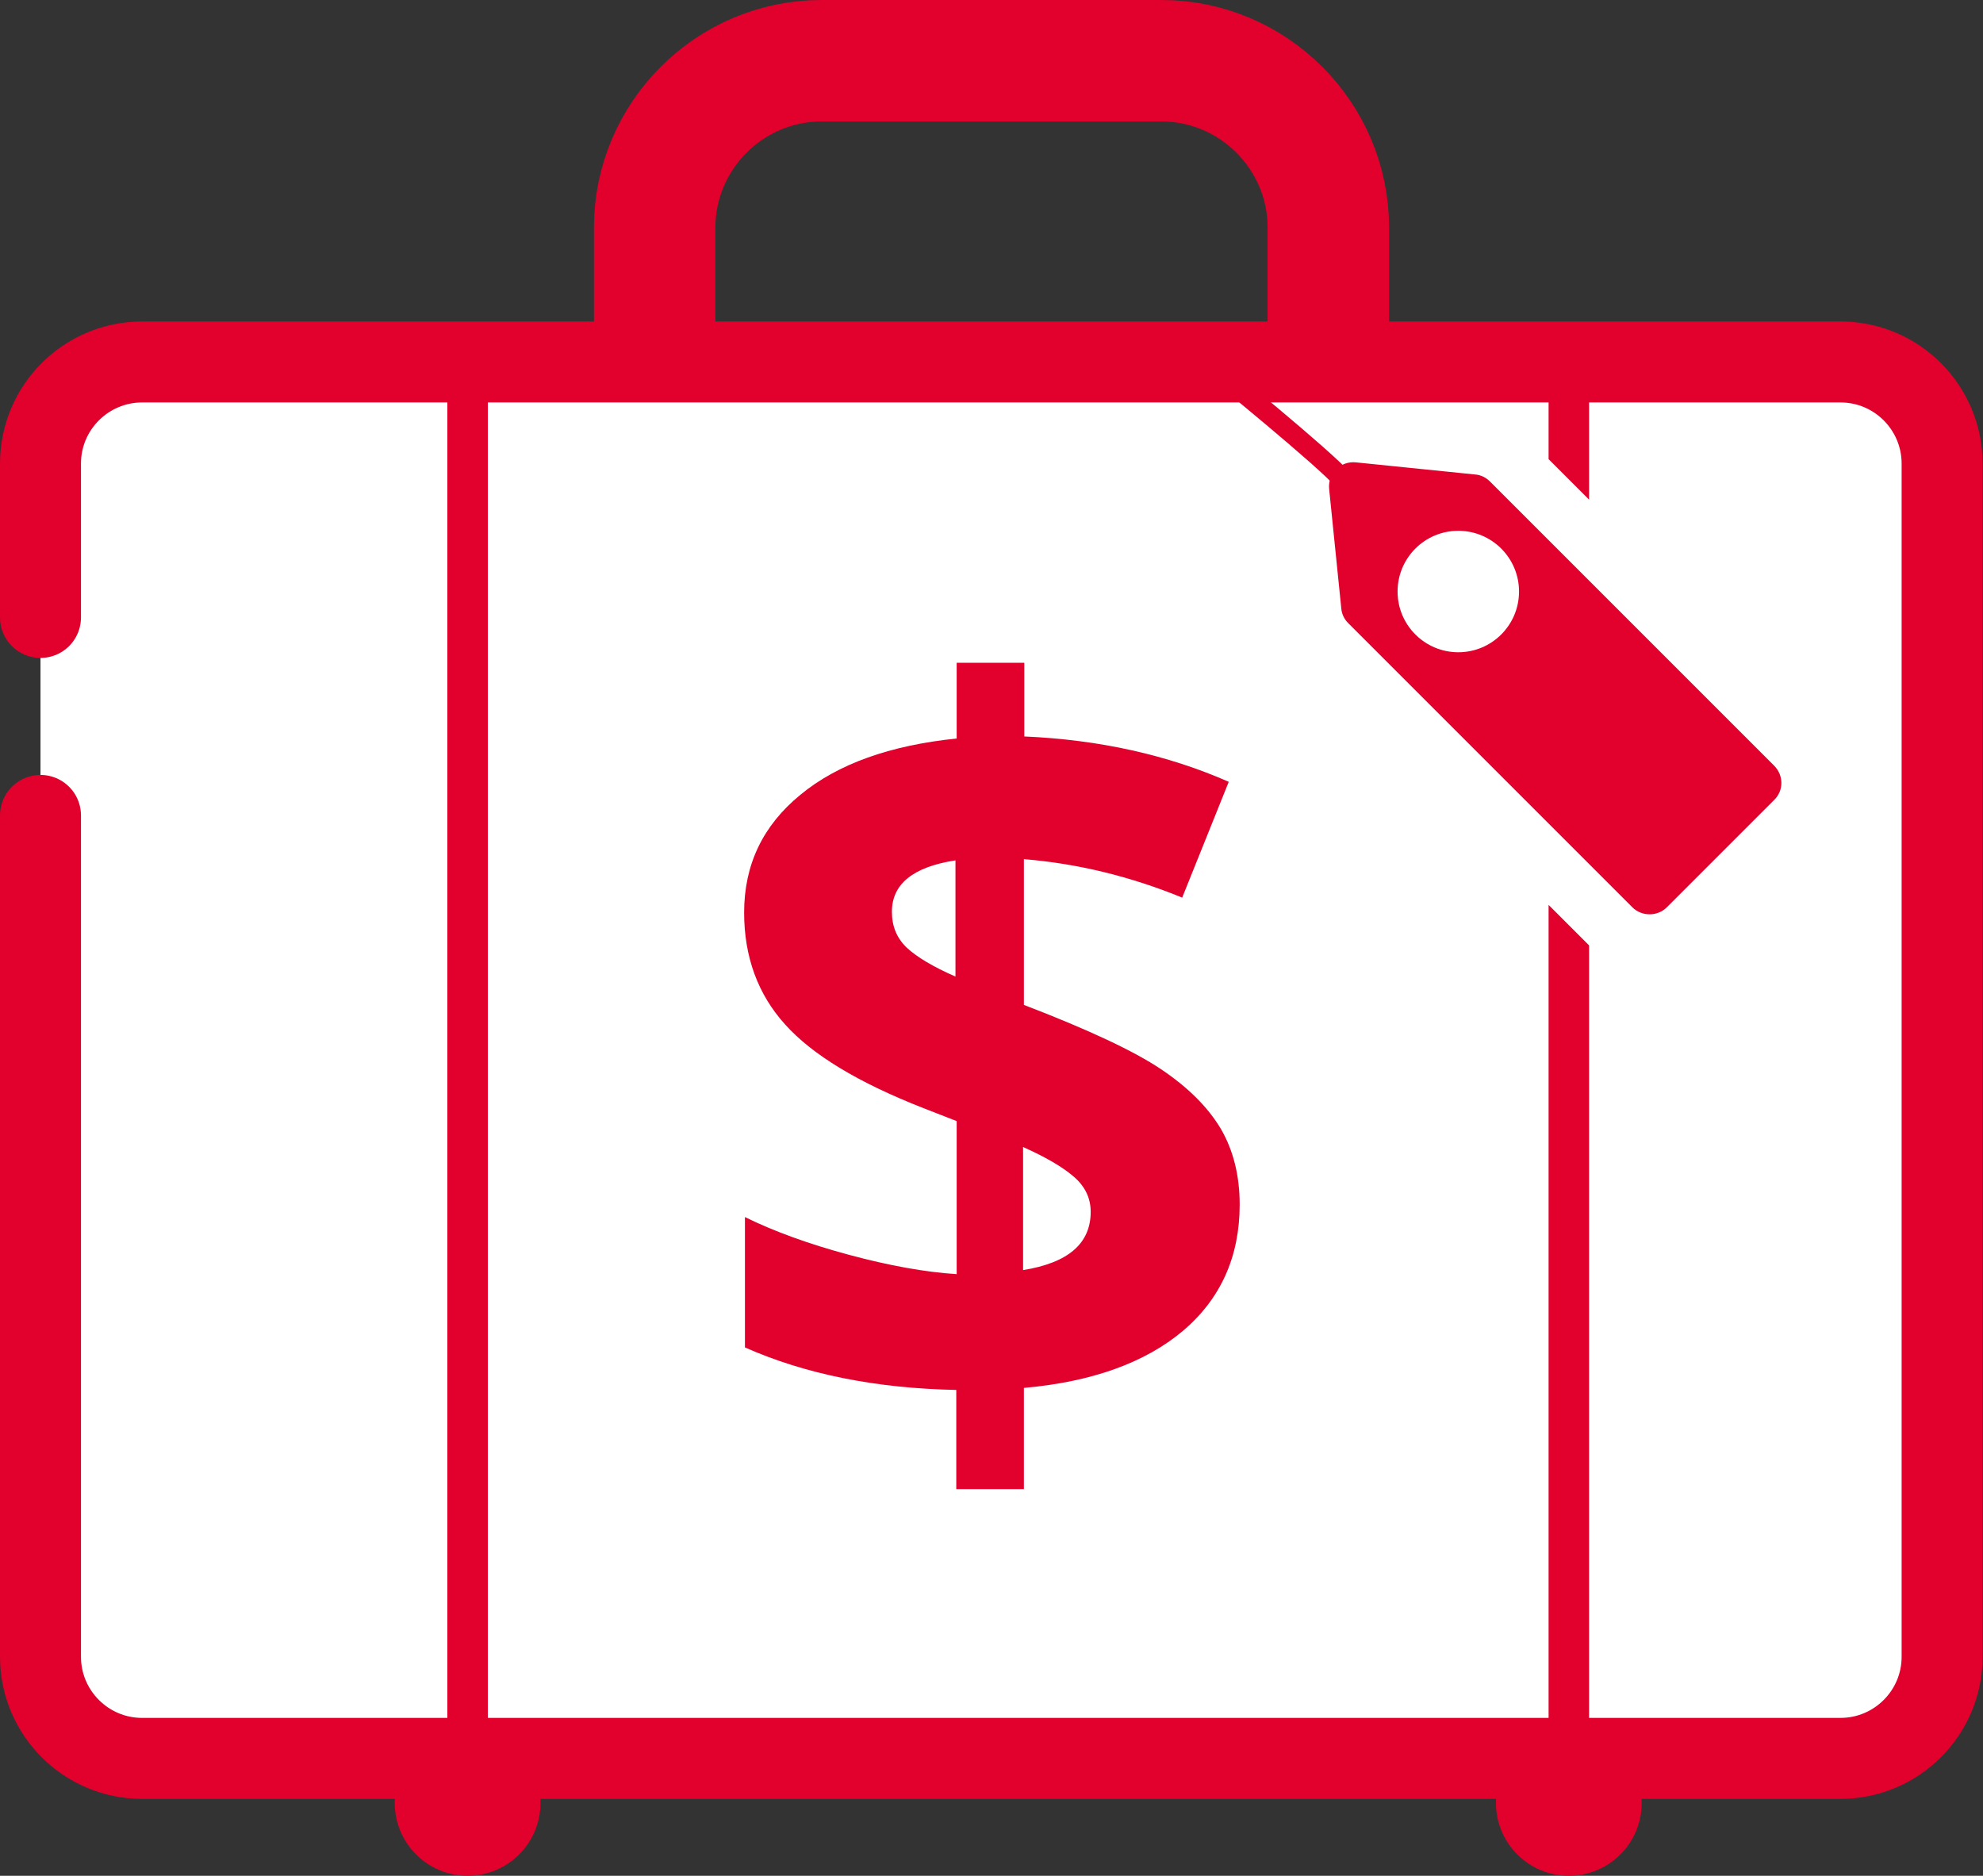
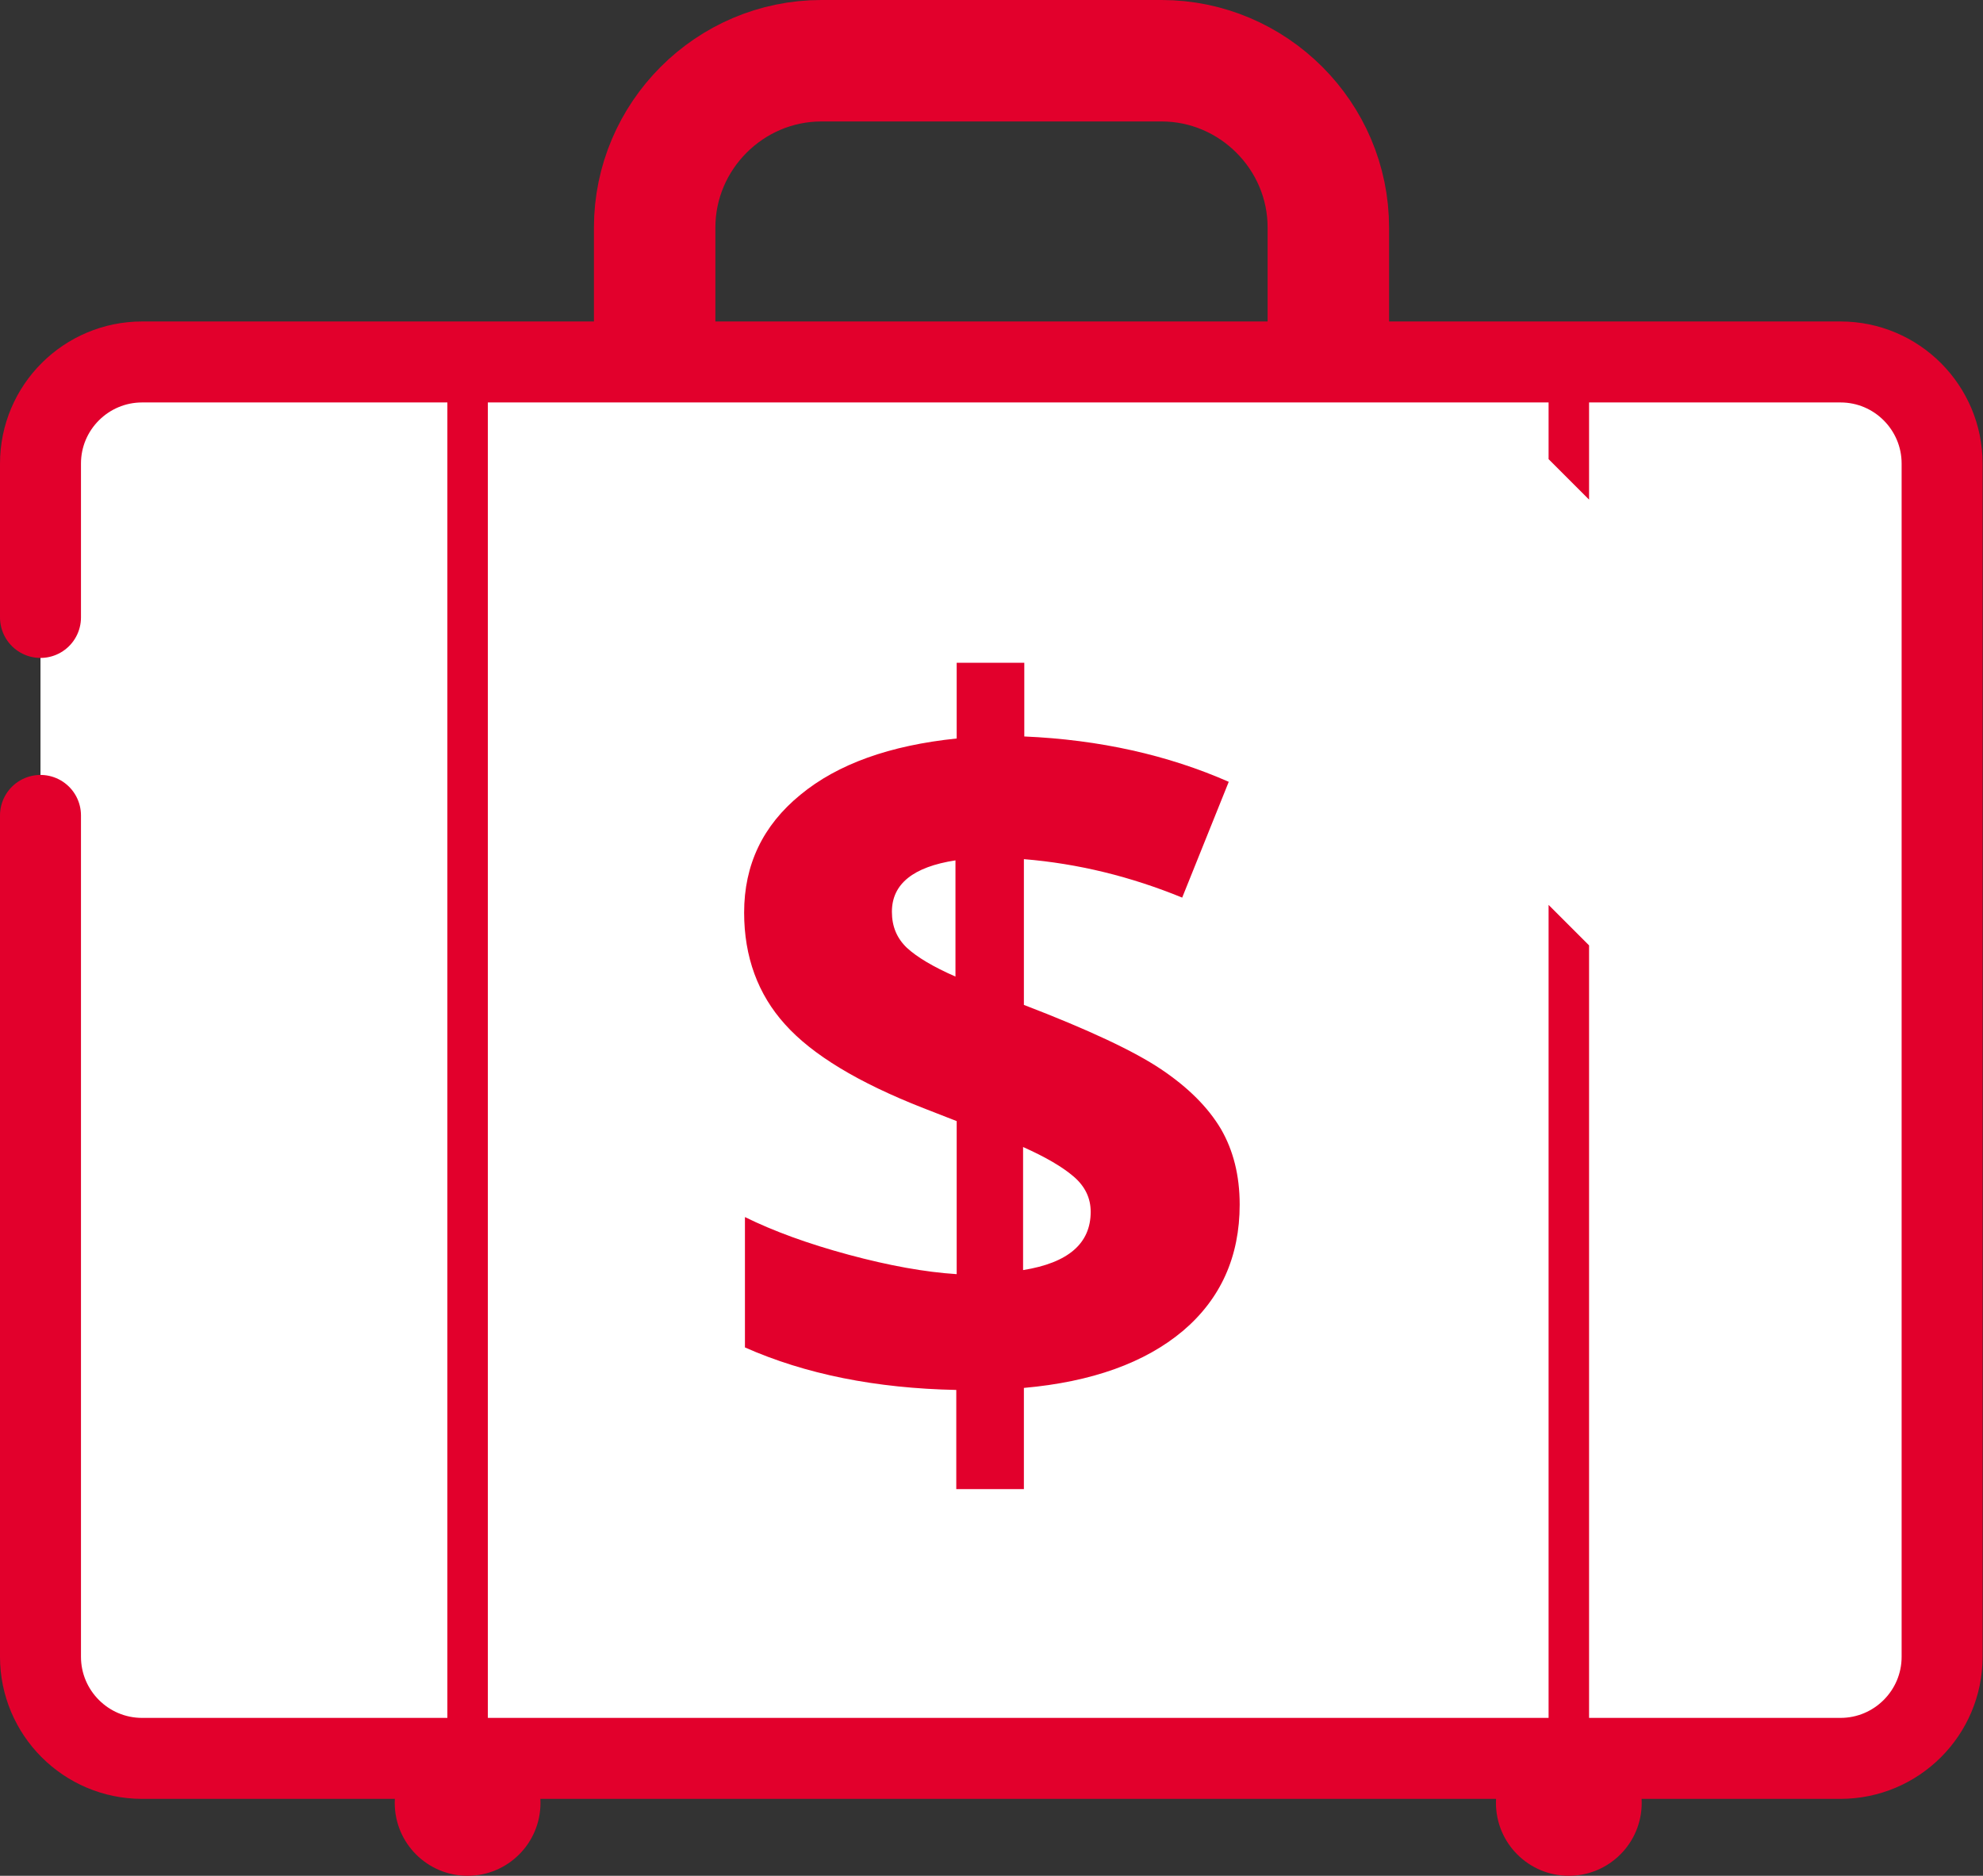
<svg xmlns="http://www.w3.org/2000/svg" xmlns:xlink="http://www.w3.org/1999/xlink" version="1.1" x="0px" y="0px" viewBox="0 0 489.8 463.3" style="enable-background:new 0 0 489.8 463.3;" xml:space="preserve">
  <rect x="0" y="0" width="489.8" height="463.3" fill="#333333" stroke="none" />
  <style type="text/css">
	.st0{display:none;}
	.st1{display:inline;}
	.st2{fill:#E2002C;}
	
		.st3{display:inline;fill:#FFFFFF;stroke:#E2002C;stroke-width:20;stroke-linecap:round;stroke-linejoin:round;stroke-miterlimit:10;}
	.st4{display:inline;clip-path:url(#SVGID_2_);}
	.st5{display:inline;fill:#E2002C;}
	.st6{display:inline;fill:#FFFFFF;}
	.st7{fill:#FFFFFF;}
	.st8{display:inline;fill:none;stroke:#E2002C;stroke-width:15;stroke-miterlimit:10;}
	.st9{display:inline;fill:none;stroke:#FFFFFF;stroke-width:5;stroke-miterlimit:10;}
	.st10{fill:none;stroke:#E2002C;stroke-width:30;stroke-miterlimit:10;}
	.st11{fill:#FFFFFF;stroke:#E2002C;stroke-width:20;stroke-linecap:round;stroke-miterlimit:10;}
	.st12{fill:#FFFFFF;stroke:#E2002C;stroke-width:5;stroke-miterlimit:10;}
</style>
  <g id="Layer_1" class="st0">
    <g class="st1">
      <path class="st2" d="M313.4,120.3c-3.4-4-7.3-7.8-11.6-10.8c-9.4-6.5-20.3-10-31.3-13.2c-80-22.9-160.1-45.9-240.1-69    c-1.5-0.4-3.2-1.9-4-3.3C17.3,8.5,8.2-7.3-0.7-23.1c-1.8-3.1-4-5.2-7.6-5.8c-1.8-0.3-3.6-0.9-5.4-1.3c-8.1-1.9-12.5,2.6-10.4,10.7    C-17.8,4.7-11.3,28.9-5,53.2c1.2,4.5,3.9,7.2,8.3,8.5C30.6,69.8,57.8,78.1,85,86.3c9,2.7,17.9,5.4,27.3,8.3    c-1.1,0.9-1.9,1.6-2.7,2.1c-20.5,14.2-41.1,28.5-61.7,42.6c-3.4,2.3-5.2,5.3-4.6,9.4c0.7,4.3,3.3,7,7.6,8.1    c4.8,1.2,9.5,2.7,14.4,3.6c2.7,0.5,5.8,0.5,8.2-0.4c36.7-13.6,73.4-27.4,110-41.3c3.1-1.2,5.8-1.1,8.9-0.3    c30.1,8.5,60.1,17,90.3,25.2c8,2.2,16.1,4.1,24.5,2.7c5.5-0.9,8.5-3.7,9.7-8.8C318.4,131.3,317.5,125.2,313.4,120.3z" />
-       <path class="st2" d="M138.5,42c0.6,1.2,1.9,2.4,3.1,2.8c22,6.9,44.1,13.7,67.2,20.9c-1.2-1.4-1.6-1.9-2.1-2.5    c-19.4-20.8-38.9-41.5-58.1-62.6c-7.1-7.8-16.6-8.2-25.7-9.2c-5.3-0.6-8.9,4.5-5.8,10.2C124.5,15,131.3,28.6,138.5,42z" />
+       <path class="st2" d="M138.5,42c0.6,1.2,1.9,2.4,3.1,2.8c22,6.9,44.1,13.7,67.2,20.9c-1.2-1.4-1.6-1.9-2.1-2.5    c-19.4-20.8-38.9-41.5-58.1-62.6c-7.1-7.8-16.6-8.2-25.7-9.2c-5.3-0.6-8.9,4.5-5.8,10.2z" />
      <path class="st2" d="M237.6,142.9c-4.7,0-8.7,4-8.8,8.7c-0.1,4.8,3.7,8.7,8.5,8.9c5.1,0.1,9-3.6,9.1-8.6    C246.6,147,242.5,142.9,237.6,142.9z" />
      <path class="st2" d="M207.7,134.4c-5.1,0-8.9,3.8-8.8,9c0.1,4.9,3.9,8.6,8.9,8.5c4.8,0,8.7-4,8.7-8.8    C216.4,138.2,212.6,134.4,207.7,134.4z" />
    </g>
    <circle class="st3" cx="378.9" cy="375.9" r="180" />
    <g class="st1">
      <path class="st2" d="M440.1,407.7c0,12.9-4.7,23.3-14,31.2c-9.4,7.9-22.5,12.6-39.3,14.1v25h-16.7v-24.5    c-19.9-0.4-37.3-3.9-52.2-10.5v-32.2c7.1,3.5,15.6,6.6,25.6,9.3c10,2.7,18.9,4.3,26.7,4.8v-37.8l-8.2-3.2    c-16.1-6.3-27.5-13.2-34.2-20.7c-6.7-7.4-10.1-16.7-10.1-27.6c0-11.8,4.6-21.5,13.9-29.1c9.2-7.6,22.1-12.2,38.6-13.9v-18.7h16.7    v18.2c18.6,0.8,35.5,4.6,50.5,11.2l-11.5,28.6c-12.7-5.2-25.7-8.4-39.1-9.5v36c15.9,6.1,27.2,11.4,33.9,15.9    c6.7,4.5,11.6,9.4,14.8,14.8C438.6,394.2,440.1,400.5,440.1,407.7z M354.3,335.4c0,3.6,1.2,6.5,3.7,8.9c2.5,2.3,6.5,4.7,12,7.1    v-28.7C359.6,324.2,354.3,328.5,354.3,335.4z M403.4,409.5c0-3.4-1.4-6.3-4.2-8.7c-2.8-2.4-6.9-4.8-12.5-7.3v30.4    C397.9,422,403.4,417.2,403.4,409.5z" />
    </g>
    <g>
      <defs>
        <path id="SVGID_1_" d="M163.2,491.8C140.8,367.9,176,283.2,245.6,218s241.8-53.1,241.8-53.1l-49.3-204L80-89.5l-282.5,346.9     l43.9,246.5L163.2,491.8z" />
      </defs>
      <clipPath id="SVGID_2_" class="st1">
        <use xlink:href="#SVGID_1_" style="overflow:visible;" />
      </clipPath>
      <g class="st4">
        <polygon class="st2" points="111,260.1 112.3,258.7 113.4,254.4 109.9,255.1 107.6,253.9 106.1,254.7 105.4,256.3 106.5,257.3      106.2,260.3 103.6,261.4 108.1,267.5 109.4,267.8 112,267 114.7,263.8 111.8,261.8    " />
        <polygon class="st2" points="99.6,265.1 96,264.1 93.3,268.1 93.8,269.7 90.9,268.9 88.8,271.8 80.1,277.5 76.2,282.9      72.1,283.8 73.4,282.6 75.1,275.5 73.3,275.2 74.3,276.9 71.4,279.8 69.8,278.9 69.3,280.9 65.3,282.1 64.5,282.9 62.7,283.5      63.1,285.5 49,294.7 47.4,297 2.3,317.6 1.2,318.8 -2.7,317.4 -4.6,318.8 -6.4,319.1 -10.4,326.8 -9.9,326.8 -10.9,331.6      -15.1,331.7 -20.6,321.6 -29.4,319.1 -35.7,320.2 -39.2,319.1 -40.5,321.9 -42.5,322.5 -43.1,320.5 -46,320.2 -46.5,322.5      -48.1,323.9 -48.7,330.2 -56.3,335.9 -54.5,340.8 -54.5,343.3 -55.8,344.1 -56.3,344.1 -57.9,340.7 -60.3,340.4 -61.3,341.8      -69.9,343.8 -76.1,353.5 -78.6,351.8 -84,352.4 -85.6,353.7 -86.1,354.8 -87.5,355.5 -88,358.4 -81.9,358.4 -80.3,360.5      -78.2,361.6 -78.1,364.9 -88.5,369.5 -89.4,371.2 -88.5,373.2 -89.6,382.6 -92.5,379.7 -96.2,378.3 -98.8,381.6 -99.9,387.1      -99.5,395.4 -96.7,400.2 -98,406.7 -93.5,410.2 -91.1,410 -91.5,412.4 -93.2,412.4 -93.4,416.1 -95.4,417.6 -94.6,419.3      -93.3,418.7 -87.7,418.4 -86.7,417 -87.1,415.3 -86.1,412.6 -81,411.6 -79.8,410.4 -76.6,410.4 -74.3,412.7 -66.5,403      -63.2,403.9 -62.9,401.1 -57.9,393.9 -53.9,392.5 -50.5,392.8 -50.1,390.5 -48.4,392.5 -44.4,391.9 -44.7,398.3 -31.5,408.2      -30.4,407.3 -28.2,402.5 -25.4,403.9 -25.2,404.6 -24.2,405 -23.6,406.5 -11.7,404.2 -13.6,402.4 -13,398.9 -17.8,394.5      -20.7,396.5 -24.9,395.4 -24.6,392.8 -22.3,391.9 -20,388 -16.5,390 -11.9,388.8 -9.6,386 -4.9,384.8 -1.4,382 9.7,379.7      12,382.6 27.1,372.9 33.7,375.7 33.9,378.9 32.6,379.7 31,384 36.6,390.4 34.6,394.8 40.1,402.2 41.8,402.2 42.6,399.9 49,396.2      51.1,396.1 52.4,397.8 56.2,398.5 58.2,394.8 61.4,394.2 61.4,392.8 68.8,387.4 69.4,384.3 70.7,383.1 69,381.7 68,382.8      62.7,379.7 59.3,380.4 51.1,372.6 48.2,372.9 46.6,372.4 47.5,370.3 51.1,368.3 53.1,365.5 61.9,361.5 63.5,359.5 58,351.2      54.8,349.5 53.7,346.4 53.2,346.7 51.2,343.3 53.2,340.4 55.3,340.7 61.9,344.4 62.2,346.1 68.2,347.8 70.1,346.7 72.7,346.7      73.8,340.1 71.9,337.2 72.7,335.9 72.7,334.7 74,334.4 73,331.3 73.8,327.9 70.9,326.3 72.5,318.5 73.8,320.2 77.5,319.9      78.5,320.4 75.4,313.1 73.5,314.8 71.9,313.9 70.4,315.9 66.5,314.8 69.8,311.7 70.9,309.5 67.2,308.5 69.8,301.4 74.3,301.7      79.3,298.6 83,301.5 85.7,302 87.5,300.8 86.5,298.3 86.5,297 84.6,286 90.1,288.9 93.2,294.6 96.2,294.9 97.5,292.9      100.4,292.9 102.5,290.6 105.2,290.6 103.3,287.6 105.4,282.6 104.7,279.1 107.3,275.8    " />
        <polygon class="st2" points="335.5,356.9 334,356.5 333.6,353.8 326.6,358.2 326.3,359.2 324.5,359.2 323.9,358.1 318.4,363.3      319.3,368.9 325.3,372 324.6,374 327.9,372.6 328.7,371.2 333.2,371.7 336.1,362.6 334.8,361.1    " />
-         <polygon class="st2" points="358.8,239.6 359.6,239.3 360.4,235.9 362.2,237.3 361.7,237.3 362.7,245 364.3,241.5 364.3,240.8      365.4,239.5 365.1,236.2 361.4,233.9 358,233.3 356.9,233.6 357.5,235.3 356.9,236.8    " />
        <polygon class="st2" points="436.9,191.5 436.4,191.2 436.2,189.5 433.6,188.6 431.5,186.6 430,178.3 431.7,177.8 433.3,171.8      432.8,173.2 429.6,173.2 428.3,170.1 425.9,171.2 425.4,166.7 424.3,169.2 420.4,169.4 415.4,171.8 411.9,170.9 410.5,168.9      408.8,170.4 406.7,170.4 404,168.7 403,165.8 401.9,161 404,158.5 405.1,153.3 402.6,151 402.2,149 400.8,149 395.6,146.7      395.5,152.1 396.4,154.1 393.7,155 391.4,157.4 388.2,157.5 389,161.2 387.7,165.9 389,170.1 389.6,167.5 390.7,168.9      389.3,172.4 390.6,186.3 383.2,183.6 386.1,182.1 383.2,170.4 379.2,170.7 372.6,180.3 371.8,179.2 373.2,175.7 370.5,168.2      373.8,168.1 376.6,165.8 373.7,151.7 375,147.3 374.5,144.4 380.7,147 382.4,142.3 377.4,127.9 373.9,133.3 375,135.9 371,144.4      366.7,144.4 364.5,145.9 366,137.6 367.9,136.6 367.6,134.3 366.6,133.9 361.3,135 361.5,130.5 359.7,127.7 352.6,130.7      343.1,139.9 341.5,144.4 340.2,145.3 340.7,148 339.6,153 337.5,151.8 334.5,151.6 332.3,150 329.9,149.8 329.6,154.7 328,156.7      325.7,154.1 316.2,163.1 316.9,165.5 321.7,165.8 320.2,169.8 324.9,182.9 315.4,189.7 314.6,198 314.1,198 309.8,192      308.9,187.8 310.9,183.3 307.7,173.5 299,175.9 294.3,173.2 287.4,176.5 286.6,176.9 285.5,174.6 286.7,173.9 287.5,172.5      285.5,173.1 283.7,170.9 280,172.4 279,173.8 279.5,177.2 276.1,179.5 275.5,180.6 274.3,180.9 273.1,180.1 270,180.6      267.9,182.6 263.4,201.1 246.5,218.4 245.6,218 262.3,200.3 255.9,196.9 257.6,184.9 253.6,184.3 250.5,181.1 246.5,178.6      246.2,176.9 244.9,175.8 246,172.9 241,170.7 239.9,168.4 228.4,166.9 227.8,165.4 223.8,163.8 222.7,159 224.6,158.7      226.4,155.3 237,157.3 240.4,155.3 241.7,151.4 244.6,148.4 247.6,151 250.3,151.6 247.9,154.4 249.1,156.1 253.4,156.8      253.1,159.1 256.2,159.2 257.8,160.5 259.2,158.7 262.9,159.5 263.9,158.4 258.6,155.5 257.8,153.7 259.7,151.8 261.9,154.7      266,153.3 262.5,152.4 260.7,150.4 253.1,149 251.4,146.1 252,144.1 251.8,142.7 253,138.7 257.8,135.7 259.2,139.5 266,138.7      268.4,136.6 272.4,135.6 273.4,136.7 273.7,139.3 287.1,153.5 289.8,155.5 294.5,155.3 313.5,138.7 331.5,131.3 332.8,129      343.3,124.9 346.4,121.3 346.2,119.3 351.8,118.2 372.9,98.5 370.5,95.8 343.2,106.2 336.5,104.2 337.3,101.7 340.4,100.5      342.5,97.8 354.4,93.2 357.8,89.1 353.6,86.3 353.1,82.8 347.8,80 346.8,81.4 347.3,88 345.4,89.8 344.9,91.7 343.3,92.8 342,96      339.4,93.4 333.3,94.2 332.8,94 336,97.2 334.9,98.8 335.4,100.8 331.7,99.1 327.8,100.2 325.7,98 322.5,98 321.2,95.5 314.8,98      314.1,92.8 311.9,92.5 312.7,90.7 311.9,89.4 313.3,90 314.1,89.7 317.3,93.1 318.7,88.8 320.4,88 324.5,82.8 323.5,80.3      319.1,83.4 319.5,78.3 313.5,76 313.5,78.7 309,80.3 305.6,79.7 304.2,80.6 302.7,79.4 304.3,73.1 304.5,73.4 306.9,70.4      303.8,68.9 301.6,71.7 301.1,65.3 296.1,66.3 302.2,59.2 298.1,60.9 299.8,57.7 299.5,56.9 295,55.7 294.4,59.2 293.1,58      290.6,59.9 287.9,59.2 285.8,55.5 282.6,57.7 277.1,71.8 273.7,73.3 272.1,72.3 267.3,76.6 262.9,75.7 260.7,80.3 258.1,78.3      256.3,80.3 252.8,80 251.5,81.1 252,74.3 251.2,72.6 254.4,72 259.7,63.7 262.9,61.7 266.5,63.2 267.6,62.3 268.4,62.3 269,56.5      260.2,50.2 246.7,48.6 245.6,47.8 226,49.4 222.9,45.8 212,43.3 209.5,45.1 204.8,44.4 203.3,46.4 202.8,49.6 198.6,50.2      194.8,60.6 191.2,63.6 188.4,61.9 179.6,62.8 176.3,64.6 173.6,64.5 168.5,70.3 165.6,70.6 163,74.7 157.2,68.8 150.4,73.2      150.8,70.1 146.2,71 138.9,68.6 136.7,71.5 129.9,75.4 133,78.1 133.9,85 132.9,86.1 126.7,89.7 122.9,87.1 118.4,87.5      109.8,92.5 107.3,100.3 98.4,102.3 94,101 92,101.7 91.2,102.6 89.8,102.2 85.1,107.4 83.2,108.2 76.6,119.1 76.3,123.6      74.4,127.3 93.7,141.7 95,144.4 81.9,138.2 80.5,142.9 77.3,132.5 72.3,133.3 70,135.9 72.1,139.3 69.7,139.9 67.8,141.4      61,134.7 60.7,133.9 60.8,131.3 63.4,128.7 63.4,119.9 52.3,117.3 44.1,131.2 42,132.5 41.5,133.6 40.7,133.9 36.7,137.7      32.5,148 25.4,153 18.8,154.7 15.3,157.5 10.1,159.2 7.9,164.7 4.3,167.8 2.4,173.5 -4.7,181.2 -5.2,180.9 -6.5,181.9      -28.5,186.9 -29.5,190.3 -34,194.3 -34.3,194.9 -35.3,195.4 -40.3,203.7 -33,205.4 -32.2,206.3 -28.2,208 -28.7,214 -27.7,217.4      -24.8,218.5 -22.7,225.1 -27.9,232.5 -27.5,234.8 -25,238.5 -23.5,236.2 -22.7,240.6 -16.9,244.2 -9.8,241.7 -10,246.4      -7.9,247.1 -6,242.3 -2.6,245.9 -2.6,248.2 0.6,250.1 1.1,251.3 3.2,250.4 5.8,253.1 10.8,253.3 11.1,255.8 11.1,250.2      12.2,249.9 16.7,253.9 18,252 15.1,248.2 14.1,244.7 19.3,247.3 23,245.5 22.9,241.3 29.3,244.9 31.2,247.6 31.2,249.3      33.8,249.6 33.3,244.7 35.8,247.3 37.7,246.2 40.8,245.6 43.4,240.2 53.7,248.4 62.3,245 63.4,248.4 67.8,249 70.6,253      78.7,255.6 78.8,255.5 80.1,255 82.1,255.6 82.1,255 89.7,253.6 90.3,252.1 90.8,252.4 95.7,249.9 98.4,250.4 108.7,244.5      110.1,245 113,244.7 119.5,246.7 124.8,242.7 132.8,242.5 136.2,244.2 137.5,244.3 138.3,243.6 149,239.9 155.8,241.3      158.5,244.5 158.9,248.7 158.9,251.9 161.8,257.1 162.1,261.5 164.4,263.8 166.5,263 170,273.5 175.2,273.8 171.6,274.6      171.3,278.2 174.2,283.2 180.5,282.3 171.3,286.6 170.5,286.3 168.6,290.3 172.3,292.9 177.9,294.3 179.1,293.9 179.1,293.9      185.6,293.4 189.2,295.7 189.2,292.9 190.5,291.2 191.1,288 189.5,285.2 192.1,284.3 197.4,288.4 198.4,285.7 198.4,285.7      197.4,288.4 202.4,296 200.1,299.1 201.1,307.1 200.8,308 201.1,312.5 207.7,308.8 211.1,308.7 211.4,310.8 210.3,312.1      210.1,314.5 211.9,316.7 209.8,317.6 213.8,319.4 215.7,319.1 218.3,319.6 224.9,313.7 227,315.7 228.4,314.6 228.4,314      236.5,307.3 236.1,295.9 239.3,291.3 257.6,308.1 258.6,305.3 256.1,301 253.6,301 242.8,290.3 243.9,289.1 252.3,296      254.3,297.6 258.1,298.5 261,303 261.5,302.7 278.2,321.2 278.4,324.1 282.6,326.1 283.3,325.8 283.7,326.8 286.3,324.5      293.2,315.1 296.4,313.1 295.7,308 297.4,308 298.5,310.5 301.6,311.1 305.9,317.4 306.1,319.1 307.7,320.8 304.5,337.6      309.8,337.3 311.9,335.9 311.1,338.4 314.3,340.7 310,341.3 312.5,350.4 313.3,350.4 315.1,351.2 318.3,347.8 318.8,348.1      319.2,345.3 320.6,344.3 320.6,341.6 328,343 328.6,345.1 332.8,347.3 336.5,352.1 338.9,346.4 344,347.5 345.2,343.8 342,343.8      338.9,334.2 341,332.5 334.6,335.3 332.2,332.7 326.7,330.3 329.4,325.6 328.8,325.6 327,323.6 328.3,322.1 336.5,324.9      347,320.2 348.4,316.8 348.2,314.5 349.5,313.4 349.4,311.1 343.3,305.1 342.3,302.6 339.6,302 334.4,304 332.8,307 331.2,304.3      329.4,304.3 330.9,298.3 328.8,295.4 327.5,289.7 326.7,290.7 325.5,290.9 323,289.6 317.5,291.5 315.6,288.9 311.7,287.8      308.5,272.9 306.7,270.9 308.5,259.3 299.3,254.5 296.6,256.1 295.3,255.6 293.2,255.8 299.5,252.9 300.9,242.2 303,243      304,239.9 304.9,239.3 306.4,243.9 309,246.9 304.8,251 305.3,253.9 310.6,254.1 309,255.8 314.8,260.1 315.1,257.6 316.7,256.3      317.5,251.9 312.5,244.9 311.7,239.3 314.1,235.1 314,233.5 313.3,231.6 312.5,231.9 311.7,230.5 316.2,225.9 316.7,216.8      325.1,215.1 326.7,215.7 328.8,219.8 330.7,221.1 334.9,221.1 337.3,225.7 341.3,224.2 342,225.5 348.1,224.1 346.8,221.1      349.1,217.1 355.7,216.5 354.4,217.9 354.4,220.9 353.4,221.4 351.8,224.5 354.2,225.9 356,223.4 354.9,227.1 357.3,227.4      358.8,226.2 359.7,228.2 362.6,231.1 367.9,232.9 371,232.2 369.5,243 368.9,242.7 367.9,247.9 371.3,251.4 373.9,252      377.4,255.6 373.9,255.6 379.8,264.1 381.9,260.1 384,261 385,260.5 385,258.4 386,257.6 387.7,257.4 386.9,260.4 387.4,262.4      386.6,263.3 392.2,275.5 395.1,270.1 396.4,269.4 396.1,267.5 394.8,265.2 396.1,258.7 400.3,262.1 402.2,261.3 399,257.3      403.4,257 405.5,258.7 406.1,257.5 408.3,257 409.6,253 412.2,252.4 410.1,249.3 410.9,248.2 415.1,245.6 409.8,237.3      410.9,234.5 413.3,236.2 415.9,234.5 416.4,234.5 419.6,243.6 423.4,245 425.1,242.2 422,235.1 425.1,233.1 424.4,222.1      420.9,218.5 418.5,220.5 415.9,218.5 414.3,213.1 411.7,212.3 411.2,210.8 409.8,212.3 407.7,213 404,209.4 407.5,208.4      409.6,204.3 408.8,200.3 410.1,198 413,200 412.3,196.9 419.1,187.8 422.2,189.2 425.9,188.6 428.3,194 432,197.7 436.5,197.2      438.1,194.6    " />
        <polygon class="st2" points="361.7,269.5 360.4,268.7 360.9,266.4 360.4,264.3 362.2,262 363.8,253.9 356.1,249 356.9,244.8      354,232.8 351.5,231.6 349.3,232.8 350.3,229.9 346.1,230.2 344,229.1 344.1,234.8 342.2,230.2 339.3,228.9 337.4,236.3      337.9,239.9 342.9,247.6 342.1,250.7 342.5,253.9 340.8,256.2 341.9,262 348.4,267.8 350.3,265 354.8,267.7 353.2,268.4      351.9,272.5 353.2,275.2 353.5,278.1 354.6,279.2 355.9,284.8 360.6,284.6 362.5,285.8 364.3,283.5 365.6,283.8 366.2,276.6      363,272.4    " />
        <polygon class="st2" points="154.4,286 160.1,278.3 160.6,274.1 159.8,270.9 160.2,269.2 159.3,268.2 154.5,248.4 142.1,247      140.9,248.2 137.4,248.1 135.7,246.4 134.5,248.2 127.9,251.3 129.9,257 129.2,258.7 129.7,261.8 132.1,263.3 133.7,267      138.4,268.7 136.9,272.4 137.9,272.1 137.1,274.1 137.6,273.2 136.6,280.9 138.7,283.5 142.9,285.2 146.1,282.1 146.4,283.5      153.5,284.6    " />
        <polygon class="st2" points="204.7,380 205.5,376.6 203.6,370.3 201.5,367.8 191.7,368.3 191.2,370.6 192.8,374.6 195.4,375.6      197.3,374.9 198.1,377 203,380.3 204.4,384 206.5,383.4 206,380.6    " />
        <polygon class="st2" points="283.8,406.5 293.1,408.2 295.2,407.3 295.8,406.2 296.9,407 299.1,407 298.5,407.9 298.9,410.2      300.1,405 298.9,404.5 298.3,402.8 294.7,402.2 294.7,393.1 293.6,390.5 291.7,388.8 291.2,384.5 295.4,385.4 296,384.5      297.8,384.5 299.7,383.7 298.3,382.6 293.6,382.6 292.3,380.6 293.6,378.3 291,374.3 290.7,371.5 287,368.6 290.6,366.2      291.5,364.6 293.3,364.9 296,359.5 294.9,358.6 295.7,357.2 296.5,350.7 295.7,349.8 285.9,339.9 283,344.4 284.9,338.7      276.2,328.8 273.5,328.3 269.4,329.9 264.8,325.1 250.1,317.9 248.2,318.2 246.6,317.4 239.2,318.8 231.6,323.6 231.3,325.2      226.3,327 225.8,326.8 221.6,327.6 221.5,328.1 219.6,329.6 218.5,327.3 215.6,327.3 211.9,330.8 212.5,336.2 212.5,336.2      211.8,330.8 211.7,330.7 205.2,327.9 205.5,323.6 198.3,322.8 197,321.9 195.4,322.3 184.7,321.3 177.5,323.6 177.2,324.3      172.2,325.9 171.4,328 164.6,331.2 163.2,338.1 165.3,339.8 165.2,339.9 167.8,341.6 180.4,363.5 204.1,366.3 206,369.4      206,370.9 207,371.2 208.6,372.6 210.7,378.3 210.2,380 213.1,382.6 216.8,382.8 219.7,373.4 221.8,371.5 221.8,370.3 230,368.6      230.5,375 233.2,378 238.1,376 240.3,382.1 238.8,384.5 239.5,387.4 236.1,388.8 243.5,393.9 243.5,397.4 240.4,398.7 242,403.9      244,401.6 247.9,401.3 249.3,398.9 253,395.9 254.5,397.4 256.1,400.3 253.2,407.3 253.2,418.4 259.7,419.5 265.1,415      260.6,404.5 261.7,404 261.9,402.8 263.8,402.2 261.5,397.1 256.4,393.6 259.7,385.4 265.6,381.7 267.3,384.5 270.4,383.8      269.6,375.3 264.6,371 264.6,366.9 267.2,372.9 274.2,374 275.1,375.3 274.3,377.1 276.2,391.9 278.7,395.4 281,395.6      282.8,401.8 281.6,403    " />
        <polygon class="st2" points="240.3,398.8 240.4,398.7 240.3,398.2    " />
        <polygon class="st2" points="293.2,434.3 296.5,430.1 295.4,425.5 286,426.1 283.8,428.9 284,433.5 284.9,436 286.2,433.2      290.8,435.5    " />
        <polygon class="st2" points="311.8,442.6 310.2,438.3 307.3,436.6 305.3,434.1 303.6,434.9 302.8,437.2 297.7,438.6 295,440.6      289.9,450 293.9,450.3 291.7,452.7 293.6,454.1 296.2,454.8 295.4,460.2 301,456.2 301.3,454.3 304.9,451.1 305.2,452.7      306.5,452.5 309.2,453.4 312.9,452.8 313.1,449.7 311.3,446.6    " />
        <polygon class="st2" points="85.9,407.3 81.4,404.2 81.7,398.5 85.8,397.4 86.5,395.9 83.3,395.6 86.7,391.7 85.4,391.1      84.3,390 82.8,391.9 77.2,392.8 76.2,394.2 76.7,395.6 75.4,399.8 73.3,400.6 74.4,402.8 77.2,403.6 78.3,405.6 76.7,408.5      73.8,409.3 73,411.9 69.7,412.7 69.6,414.7 70.8,417.3 72.2,416.7 72.7,418.1 75.9,417.8 77.7,415.6 78.8,414.7 79.6,413.3      82.8,412.1 84.9,412.3 86.5,414.4 87.2,411.9 89.1,411.3 90.4,408.2 88.7,406.2    " />
        <polygon class="st2" points="94.1,362.8 94.6,356.4 78.8,354.1 77.2,356.1 79.9,359.2 84.3,360.3 85.4,362.6 88.6,363.5      92.3,371.5 96.7,366.6 95.7,364.3    " />
        <polygon class="st2" points="197.4,403.9 196.5,401.8 191.7,403.3 191.5,404.8 190.6,405 189.4,406.2 187.3,405.3 180.9,405.3      176.7,408.2 175.9,410.9 173.5,409.4 175.1,403 177.5,400.5 181.2,399.7 180.4,397.4 180.9,397.4 182.5,395.4 181.2,393.4      177.2,394.8 171.2,390.8 166.4,381.3 169.2,378 168,374.4 165.6,373.9 164.7,372.3 163,374.7 152.7,380.1 156.9,382.9      155.8,384.5 155.6,386 156.4,387.1 157.4,387.7 150.6,393.9 149.8,395.5 150.6,397.6 159.8,397.4 163.1,393.9 164.8,395.1      165.9,396.8 166.7,401.1 167.7,402.5 167.2,404.5 167.5,406.2 166.3,406.5 167.5,410.7 166.4,424.1 165.2,424.4 160.6,431.5      164.8,435.1 170.1,434.6 174.3,436.3 174.7,434.9 177.5,431.5 179.9,435.8 181.7,437 183,432.2 180.9,427.8 182.5,423.2      188.8,430.6 190.9,431.2 193.8,433.3 188,419.3 185.9,418.7 185.4,416.4 188.6,416.1 190.7,415 190.9,411.9 192.5,411 193.6,409      197,408.5 199.8,410.7 203,408.5 204.4,405.6 203.1,403.9    " />
        <polygon class="st2" points="-45.6,306.3 -52.4,314.9 -49.8,314.3 -48.8,314.9 -15.2,317.4 -7.3,314 -8.7,310.3 -8.4,306.6      -6.3,304.6 -6.8,301.8 -1.8,290.8 -2,290.1 -1.3,289.8 -0.5,285.8 -2,284.4 -8.4,286.1 -7.9,284.4 -13.4,283.5 -50.9,296.8      -52.2,298.9 -53.6,299.8 -48.2,300.9    " />
        <polygon class="st2" points="94.4,319.9 86.7,322.2 85.7,324.1 86.2,326.2 87.2,327.6 87.6,329.9 90.1,333.3 94.6,332.2      96.7,329.5 96,325.3    " />
      </g>
    </g>
  </g>
  <g id="Layer_2" class="st0">
    <circle class="st5" cx="120.5" cy="434.3" r="28.5" />
    <circle class="st5" cx="382.5" cy="434.3" r="28.5" />
-     <path class="st5" d="M454.6,434.3H35.1c-13.9,0-25.1-11.3-25.1-25.1V114.5c0-13.9,11.3-25.1,25.1-25.1h419.5   c13.9,0,25.1,11.3,25.1,25.1v294.7C479.8,423.1,468.5,434.3,454.6,434.3z" />
    <rect x="107.7" y="89.4" class="st6" width="25.6" height="344.9" />
    <rect x="369.7" y="89.4" class="st6" width="25.6" height="344.9" />
    <g class="st1">
-       <path class="st7" d="M315.9,300.6c0,12.9-4.7,23.3-14,31.2c-9.4,7.9-22.5,12.6-39.3,14.1v25h-16.7v-24.5    c-19.9-0.4-37.3-3.9-52.2-10.5v-32.2c7.1,3.5,15.6,6.6,25.6,9.3c10,2.7,18.9,4.3,26.7,4.8v-37.8l-8.2-3.2    c-16.1-6.3-27.5-13.2-34.2-20.7c-6.7-7.4-10.1-16.7-10.1-27.6c0-11.8,4.6-21.5,13.9-29.1c9.2-7.6,22.1-12.2,38.6-13.9v-18.7h16.7    v18.2c18.6,0.8,35.5,4.6,50.5,11.2l-11.5,28.6c-12.7-5.2-25.7-8.4-39.1-9.5v36c15.9,6.1,27.2,11.4,33.9,15.9    c6.7,4.5,11.6,9.4,14.8,14.8C314.3,287.2,315.9,293.5,315.9,300.6z M230.1,228.4c0,3.6,1.2,6.5,3.7,8.9c2.5,2.3,6.5,4.7,12,7.1    v-28.7C235.3,217.2,230.1,221.5,230.1,228.4z M279.2,302.5c0-3.4-1.4-6.3-4.2-8.7c-2.8-2.4-6.9-4.8-12.5-7.3v30.4    C273.6,315,279.2,310.2,279.2,302.5z" />
-     </g>
+       </g>
    <path class="st8" d="M316,122.7H173.7c-6.6,0-12-5.4-12-12V27c0-6.6,5.4-12,12-12H316c6.6,0,12,5.4,12,12v83.7   C328,117.3,322.6,122.7,316,122.7z" />
    <g class="st1">
      <polygon class="st7" points="469.3,161.8 451.5,179.6 413,141 411,121.3 430.8,123.3   " />
      <circle class="st2" cx="427.6" cy="137.8" r="7.6" />
    </g>
    <path class="st9" d="M414,124.9c-0.3-4.7-31.5-17-31.5-17" />
  </g>
  <g id="Layer_3">
    <path class="st10" d="M286.9,122.7h-84c-22.6,0-41.2-18.5-41.2-41.2V56.2c0-22.6,18.5-41.2,41.2-41.2h84   c22.6,0,41.2,18.5,41.2,41.2v25.4C328,104.2,309.5,122.7,286.9,122.7z" />
    <circle class="st2" cx="115.5" cy="445.3" r="18" />
    <circle class="st2" cx="387.5" cy="445.3" r="18" />
    <path class="st11" d="M10,152.5v-38c0-13.9,11.3-25.1,25.1-25.1h419.5c13.9,0,25.1,11.3,25.1,25.1v294.7   c0,13.9-11.3,25.1-25.1,25.1H35.1c-13.9,0-25.1-11.3-25.1-25.1V201.4" />
    <rect x="110.5" y="89.4" class="st2" width="10" height="344.9" />
    <polygon class="st2" points="392.5,429.3 382.5,429.3 382.5,223.5 392.5,233.5  " />
    <polygon class="st2" points="392.5,87.3 382.5,87.3 382.5,113.4 392.5,123.4  " />
    <g>
      <g>
-         <path class="st2" d="M438.2,197.6l-26.5,26.5c-2.3,2.3-6.2,2.3-8.5,0L333,153.9c-1-1-1.6-2.3-1.7-3.6l-3-29.5     c-0.4-3.8,2.8-7,6.6-6.6l29.5,3c1.4,0.1,2.7,0.8,3.6,1.7l70.2,70.2C440.6,191.5,440.6,195.3,438.2,197.6z" />
        <circle class="st7" cx="360.2" cy="146.1" r="15" />
      </g>
-       <path class="st12" d="M331.7,118.5c-4.2-5-31.5-27.2-31.5-27.2" />
    </g>
    <path class="st2" d="M306.2,297.5c0,12.9-4.7,23.3-14,31.2c-9.4,7.9-22.5,12.6-39.3,14.1v25h-16.7v-24.5   c-19.9-0.4-37.3-3.9-52.2-10.5v-32.2c7.1,3.5,15.6,6.6,25.6,9.3c10,2.7,18.9,4.3,26.7,4.8v-37.8l-8.2-3.2   c-16.1-6.3-27.5-13.2-34.2-20.7c-6.7-7.4-10.1-16.7-10.1-27.6c0-11.8,4.6-21.5,13.9-29.1c9.2-7.6,22.1-12.2,38.6-13.9v-18.7h16.7   v18.2c18.6,0.8,35.5,4.6,50.5,11.2l-11.5,28.6c-12.7-5.2-25.7-8.4-39.1-9.5v36c15.9,6.1,27.2,11.4,33.9,15.9   c6.7,4.5,11.6,9.4,14.8,14.8C304.6,284.1,306.2,290.3,306.2,297.5z M220.3,225.2c0,3.6,1.2,6.5,3.7,8.9c2.5,2.3,6.5,4.7,12,7.1   v-28.7C225.6,214.1,220.3,218.3,220.3,225.2z M269.4,299.3c0-3.4-1.4-6.3-4.2-8.7c-2.8-2.4-6.9-4.8-12.5-7.3v30.4   C263.9,311.9,269.4,307.1,269.4,299.3z" />
  </g>
</svg>